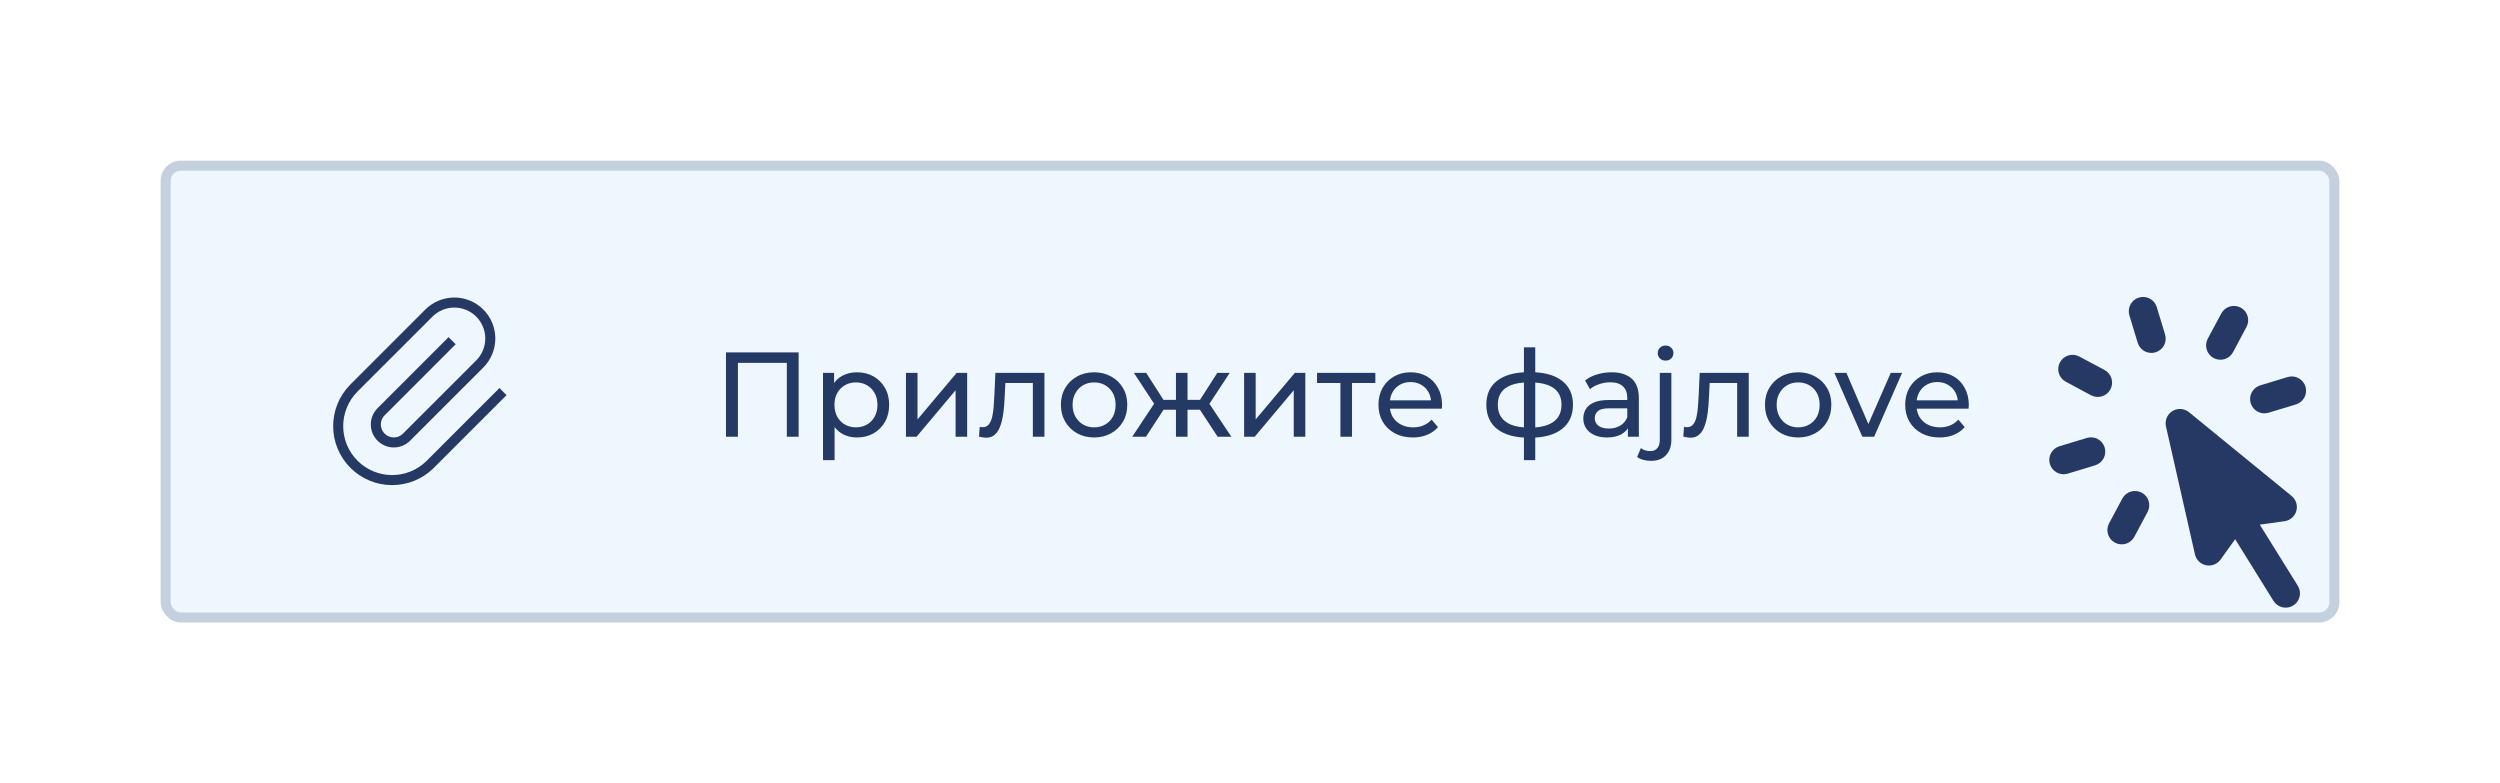
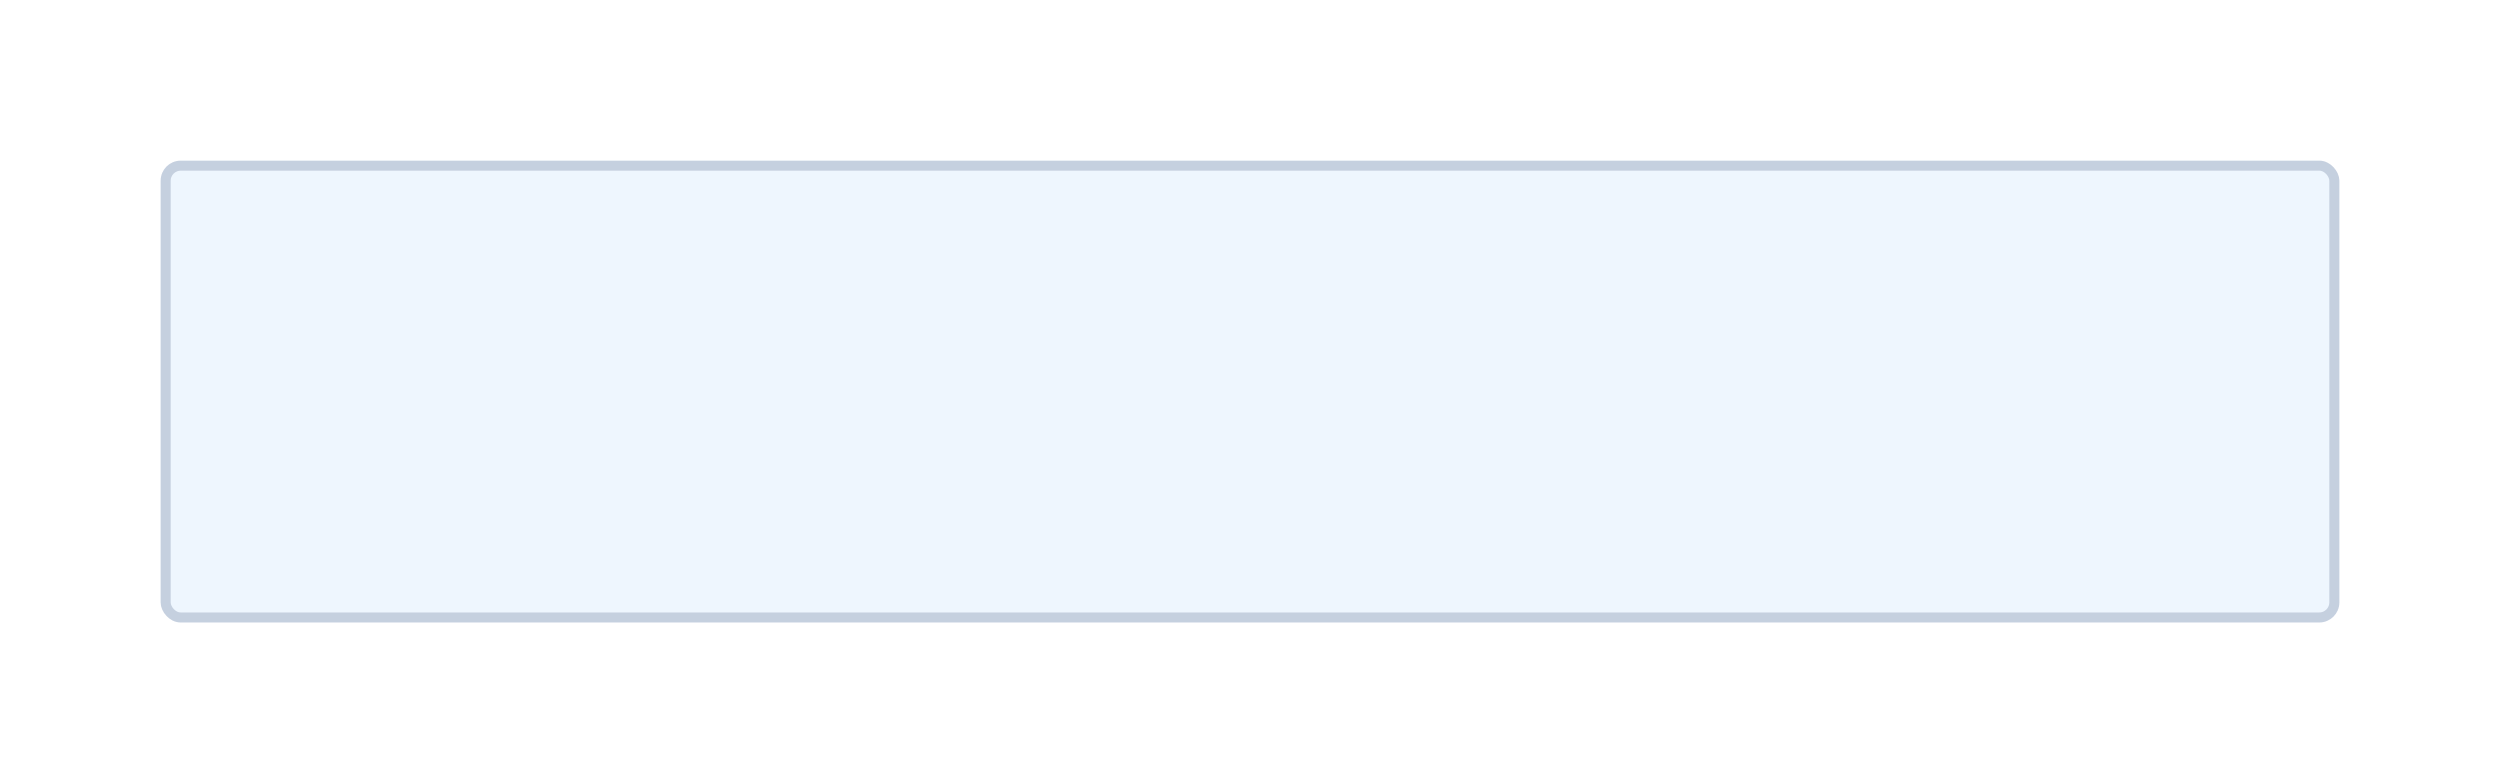
<svg xmlns="http://www.w3.org/2000/svg" width="249" height="78" viewBox="0 0 249 78" fill="none">
  <g filter="url(#filter0_d_1136_7073)">
    <rect x="16" y="4" width="217" height="46" rx="2" fill="#EEF6FE" />
    <g clip-path="url(#clip0_1136_7073)">
-       <path d="M50.1 27L42.808 34.292C41.795 35.279 40.435 35.826 39.022 35.817C37.609 35.808 36.256 35.242 35.257 34.243C34.258 33.244 33.692 31.891 33.683 30.478C33.674 29.064 34.221 27.704 35.208 26.692L42.718 19.182C43.39 18.51 44.301 18.133 45.251 18.133C46.201 18.133 47.113 18.51 47.785 19.182C48.456 19.854 48.834 20.765 48.834 21.715C48.834 22.666 48.456 23.577 47.785 24.249L40.491 31.542C40.155 31.878 39.699 32.067 39.224 32.067C38.749 32.067 38.294 31.878 37.958 31.542C37.622 31.206 37.433 30.751 37.433 30.276C37.433 29.8 37.622 29.345 37.958 29.009L45.033 21.933" stroke="#263965" />
-     </g>
-     <path d="M72.308 31.5V23.1H79.544V31.5H78.368V23.832L78.656 24.144H73.196L73.496 23.832V31.5H72.308ZM85.344 31.572C84.816 31.572 84.332 31.452 83.891 31.212C83.46 30.964 83.112 30.6 82.847 30.12C82.591 29.64 82.463 29.04 82.463 28.32C82.463 27.6 82.588 27 82.835 26.52C83.091 26.04 83.436 25.68 83.868 25.44C84.308 25.2 84.799 25.08 85.344 25.08C85.968 25.08 86.519 25.216 86.999 25.488C87.48 25.76 87.859 26.14 88.139 26.628C88.419 27.108 88.559 27.672 88.559 28.32C88.559 28.968 88.419 29.536 88.139 30.024C87.859 30.512 87.48 30.892 86.999 31.164C86.519 31.436 85.968 31.572 85.344 31.572ZM81.972 33.828V25.14H83.076V26.856L83.004 28.332L83.124 29.808V33.828H81.972ZM85.248 30.564C85.656 30.564 86.019 30.472 86.34 30.288C86.668 30.104 86.924 29.844 87.108 29.508C87.299 29.164 87.395 28.768 87.395 28.32C87.395 27.864 87.299 27.472 87.108 27.144C86.924 26.808 86.668 26.548 86.34 26.364C86.019 26.18 85.656 26.088 85.248 26.088C84.847 26.088 84.484 26.18 84.156 26.364C83.835 26.548 83.579 26.808 83.388 27.144C83.204 27.472 83.112 27.864 83.112 28.32C83.112 28.768 83.204 29.164 83.388 29.508C83.579 29.844 83.835 30.104 84.156 30.288C84.484 30.472 84.847 30.564 85.248 30.564ZM90.233 31.5V25.14H91.385V29.772L95.285 25.14H96.329V31.5H95.177V26.868L91.289 31.5H90.233ZM97.509 31.488L97.581 30.516C97.637 30.524 97.689 30.532 97.737 30.54C97.785 30.548 97.829 30.552 97.869 30.552C98.125 30.552 98.325 30.464 98.469 30.288C98.621 30.112 98.733 29.88 98.805 29.592C98.877 29.296 98.929 28.964 98.961 28.596C98.993 28.228 99.017 27.86 99.033 27.492L99.141 25.14H104.025V31.5H102.873V25.812L103.149 26.148H99.885L100.149 25.8L100.065 27.564C100.041 28.124 99.997 28.648 99.933 29.136C99.869 29.624 99.769 30.052 99.633 30.42C99.505 30.788 99.325 31.076 99.093 31.284C98.869 31.492 98.577 31.596 98.217 31.596C98.113 31.596 98.001 31.584 97.881 31.56C97.769 31.544 97.645 31.52 97.509 31.488ZM108.977 31.572C108.337 31.572 107.769 31.432 107.273 31.152C106.777 30.872 106.385 30.488 106.097 30C105.809 29.504 105.665 28.944 105.665 28.32C105.665 27.688 105.809 27.128 106.097 26.64C106.385 26.152 106.777 25.772 107.273 25.5C107.769 25.22 108.337 25.08 108.977 25.08C109.609 25.08 110.173 25.22 110.669 25.5C111.173 25.772 111.565 26.152 111.845 26.64C112.133 27.12 112.277 27.68 112.277 28.32C112.277 28.952 112.133 29.512 111.845 30C111.565 30.488 111.173 30.872 110.669 31.152C110.173 31.432 109.609 31.572 108.977 31.572ZM108.977 30.564C109.385 30.564 109.749 30.472 110.069 30.288C110.397 30.104 110.653 29.844 110.837 29.508C111.021 29.164 111.113 28.768 111.113 28.32C111.113 27.864 111.021 27.472 110.837 27.144C110.653 26.808 110.397 26.548 110.069 26.364C109.749 26.18 109.385 26.088 108.977 26.088C108.569 26.088 108.205 26.18 107.885 26.364C107.565 26.548 107.309 26.808 107.117 27.144C106.925 27.472 106.829 27.864 106.829 28.32C106.829 28.768 106.925 29.164 107.117 29.508C107.309 29.844 107.565 30.104 107.885 30.288C108.205 30.472 108.569 30.564 108.977 30.564ZM121.277 31.5L119.249 28.404L120.197 27.828L122.645 31.5H121.277ZM117.929 28.812V27.828H119.993V28.812H117.929ZM120.305 28.452L119.213 28.308L121.241 25.14H122.477L120.305 28.452ZM114.137 31.5H112.769L115.205 27.828L116.153 28.404L114.137 31.5ZM118.277 31.5H117.125V25.14H118.277V31.5ZM117.473 28.812H115.421V27.828H117.473V28.812ZM115.109 28.452L112.937 25.14H114.161L116.189 28.308L115.109 28.452ZM123.913 31.5V25.14H125.065V29.772L128.965 25.14H130.009V31.5H128.857V26.868L124.969 31.5H123.913ZM133.505 31.5V25.848L133.793 26.148H131.177V25.14H136.985V26.148H134.381L134.657 25.848V31.5H133.505ZM140.714 31.572C140.034 31.572 139.434 31.432 138.914 31.152C138.402 30.872 138.002 30.488 137.714 30C137.434 29.512 137.294 28.952 137.294 28.32C137.294 27.688 137.43 27.128 137.702 26.64C137.982 26.152 138.362 25.772 138.842 25.5C139.33 25.22 139.878 25.08 140.486 25.08C141.102 25.08 141.646 25.216 142.118 25.488C142.59 25.76 142.958 26.144 143.222 26.64C143.494 27.128 143.63 27.7 143.63 28.356C143.63 28.404 143.626 28.46 143.618 28.524C143.618 28.588 143.614 28.648 143.606 28.704H138.194V27.876H143.006L142.538 28.164C142.546 27.756 142.462 27.392 142.286 27.072C142.11 26.752 141.866 26.504 141.554 26.328C141.25 26.144 140.894 26.052 140.486 26.052C140.086 26.052 139.73 26.144 139.418 26.328C139.106 26.504 138.862 26.756 138.686 27.084C138.51 27.404 138.422 27.772 138.422 28.188V28.38C138.422 28.804 138.518 29.184 138.71 29.52C138.91 29.848 139.186 30.104 139.538 30.288C139.89 30.472 140.294 30.564 140.75 30.564C141.126 30.564 141.466 30.5 141.77 30.372C142.082 30.244 142.354 30.052 142.586 29.796L143.222 30.54C142.934 30.876 142.574 31.132 142.142 31.308C141.718 31.484 141.242 31.572 140.714 31.572ZM152.431 31.596C152.423 31.596 152.395 31.596 152.347 31.596C152.307 31.596 152.267 31.596 152.227 31.596C152.187 31.596 152.163 31.596 152.155 31.596C150.851 31.58 149.839 31.292 149.119 30.732C148.399 30.164 148.039 29.356 148.039 28.308C148.039 27.268 148.399 26.472 149.119 25.92C149.847 25.36 150.871 25.076 152.191 25.068C152.207 25.068 152.231 25.068 152.263 25.068C152.303 25.068 152.339 25.068 152.371 25.068C152.411 25.068 152.435 25.068 152.443 25.068C153.779 25.068 154.815 25.348 155.551 25.908C156.295 26.468 156.667 27.268 156.667 28.308C156.667 29.364 156.295 30.176 155.551 30.744C154.807 31.312 153.767 31.596 152.431 31.596ZM152.407 30.588C153.103 30.588 153.679 30.5 154.135 30.324C154.599 30.148 154.947 29.892 155.179 29.556C155.411 29.22 155.527 28.804 155.527 28.308C155.527 27.82 155.411 27.412 155.179 27.084C154.947 26.756 154.599 26.508 154.135 26.34C153.679 26.172 153.103 26.088 152.407 26.088C152.391 26.088 152.359 26.088 152.311 26.088C152.263 26.088 152.235 26.088 152.227 26.088C151.547 26.088 150.979 26.176 150.523 26.352C150.075 26.52 149.739 26.768 149.515 27.096C149.291 27.424 149.179 27.828 149.179 28.308C149.179 28.796 149.291 29.208 149.515 29.544C149.747 29.88 150.087 30.136 150.535 30.312C150.991 30.488 151.555 30.58 152.227 30.588C152.243 30.588 152.271 30.588 152.311 30.588C152.359 30.588 152.391 30.588 152.407 30.588ZM151.783 33.828V22.596H152.911V33.828H151.783ZM162.137 31.5V30.156L162.077 29.904V27.612C162.077 27.124 161.933 26.748 161.645 26.484C161.365 26.212 160.941 26.076 160.373 26.076C159.997 26.076 159.629 26.14 159.269 26.268C158.909 26.388 158.605 26.552 158.357 26.76L157.877 25.896C158.205 25.632 158.597 25.432 159.053 25.296C159.517 25.152 160.001 25.08 160.505 25.08C161.377 25.08 162.049 25.292 162.521 25.716C162.993 26.14 163.229 26.788 163.229 27.66V31.5H162.137ZM160.049 31.572C159.577 31.572 159.161 31.492 158.801 31.332C158.449 31.172 158.177 30.952 157.985 30.672C157.793 30.384 157.697 30.06 157.697 29.7C157.697 29.356 157.777 29.044 157.937 28.764C158.105 28.484 158.373 28.26 158.741 28.092C159.117 27.924 159.621 27.84 160.253 27.84H162.269V28.668H160.301C159.725 28.668 159.337 28.764 159.137 28.956C158.937 29.148 158.837 29.38 158.837 29.652C158.837 29.964 158.961 30.216 159.209 30.408C159.457 30.592 159.801 30.684 160.241 30.684C160.673 30.684 161.049 30.588 161.369 30.396C161.697 30.204 161.933 29.924 162.077 29.556L162.305 30.348C162.153 30.724 161.885 31.024 161.501 31.248C161.117 31.464 160.633 31.572 160.049 31.572ZM164.44 33.9C164.176 33.9 163.923 33.868 163.683 33.804C163.435 33.74 163.227 33.644 163.059 33.516L163.431 32.628C163.671 32.828 163.984 32.928 164.368 32.928C164.672 32.928 164.904 32.832 165.064 32.64C165.232 32.456 165.316 32.18 165.316 31.812V25.14H166.468V31.788C166.468 32.436 166.292 32.948 165.94 33.324C165.596 33.708 165.096 33.9 164.44 33.9ZM165.892 23.916C165.668 23.916 165.48 23.844 165.328 23.7C165.184 23.556 165.112 23.38 165.112 23.172C165.112 22.956 165.184 22.776 165.328 22.632C165.48 22.488 165.668 22.416 165.892 22.416C166.116 22.416 166.3 22.488 166.444 22.632C166.596 22.768 166.672 22.94 166.672 23.148C166.672 23.364 166.6 23.548 166.456 23.7C166.312 23.844 166.124 23.916 165.892 23.916ZM167.658 31.488L167.73 30.516C167.786 30.524 167.838 30.532 167.886 30.54C167.934 30.548 167.978 30.552 168.018 30.552C168.274 30.552 168.474 30.464 168.618 30.288C168.77 30.112 168.882 29.88 168.954 29.592C169.026 29.296 169.078 28.964 169.11 28.596C169.142 28.228 169.166 27.86 169.182 27.492L169.29 25.14H174.174V31.5H173.022V25.812L173.298 26.148H170.034L170.298 25.8L170.214 27.564C170.19 28.124 170.146 28.648 170.082 29.136C170.018 29.624 169.918 30.052 169.782 30.42C169.654 30.788 169.474 31.076 169.242 31.284C169.018 31.492 168.726 31.596 168.366 31.596C168.262 31.596 168.15 31.584 168.03 31.56C167.918 31.544 167.794 31.52 167.658 31.488ZM179.101 31.572C178.461 31.572 177.893 31.432 177.397 31.152C176.901 30.872 176.509 30.488 176.221 30C175.933 29.504 175.789 28.944 175.789 28.32C175.789 27.688 175.933 27.128 176.221 26.64C176.509 26.152 176.901 25.772 177.397 25.5C177.893 25.22 178.461 25.08 179.101 25.08C179.733 25.08 180.297 25.22 180.793 25.5C181.297 25.772 181.689 26.152 181.969 26.64C182.257 27.12 182.401 27.68 182.401 28.32C182.401 28.952 182.257 29.512 181.969 30C181.689 30.488 181.297 30.872 180.793 31.152C180.297 31.432 179.733 31.572 179.101 31.572ZM179.101 30.564C179.509 30.564 179.873 30.472 180.193 30.288C180.521 30.104 180.777 29.844 180.961 29.508C181.145 29.164 181.237 28.768 181.237 28.32C181.237 27.864 181.145 27.472 180.961 27.144C180.777 26.808 180.521 26.548 180.193 26.364C179.873 26.18 179.509 26.088 179.101 26.088C178.693 26.088 178.329 26.18 178.009 26.364C177.689 26.548 177.433 26.808 177.241 27.144C177.049 27.472 176.953 27.864 176.953 28.32C176.953 28.768 177.049 29.164 177.241 29.508C177.433 29.844 177.689 30.104 178.009 30.288C178.329 30.472 178.693 30.564 179.101 30.564ZM185.487 31.5L182.703 25.14H183.903L186.375 30.9H185.799L188.319 25.14H189.447L186.663 31.5H185.487ZM193.178 31.572C192.498 31.572 191.898 31.432 191.378 31.152C190.866 30.872 190.466 30.488 190.178 30C189.898 29.512 189.758 28.952 189.758 28.32C189.758 27.688 189.894 27.128 190.166 26.64C190.446 26.152 190.826 25.772 191.306 25.5C191.794 25.22 192.342 25.08 192.95 25.08C193.566 25.08 194.11 25.216 194.582 25.488C195.054 25.76 195.422 26.144 195.686 26.64C195.958 27.128 196.094 27.7 196.094 28.356C196.094 28.404 196.09 28.46 196.082 28.524C196.082 28.588 196.078 28.648 196.07 28.704H190.658V27.876H195.47L195.002 28.164C195.01 27.756 194.926 27.392 194.75 27.072C194.574 26.752 194.33 26.504 194.018 26.328C193.714 26.144 193.358 26.052 192.95 26.052C192.55 26.052 192.194 26.144 191.882 26.328C191.57 26.504 191.326 26.756 191.15 27.084C190.974 27.404 190.886 27.772 190.886 28.188V28.38C190.886 28.804 190.982 29.184 191.174 29.52C191.374 29.848 191.65 30.104 192.002 30.288C192.354 30.472 192.758 30.564 193.214 30.564C193.59 30.564 193.93 30.5 194.234 30.372C194.546 30.244 194.818 30.052 195.05 29.796L195.686 30.54C195.398 30.876 195.038 31.132 194.606 31.308C194.182 31.484 193.706 31.572 193.178 31.572Z" fill="#253965" />
+       </g>
    <rect x="16.5" y="4.5" width="216" height="45" rx="1.5" stroke="#253965" stroke-opacity="0.2" />
  </g>
  <g clip-path="url(#clip1_1136_7073)">
-     <path fill-rule="evenodd" clip-rule="evenodd" d="M213.038 29.636C213.399 29.526 213.79 29.565 214.123 29.743C214.456 29.921 214.705 30.224 214.815 30.586L215.642 33.313C215.752 33.675 215.713 34.066 215.535 34.399C215.357 34.732 215.053 34.981 214.692 35.091C214.33 35.2 213.94 35.162 213.606 34.984C213.273 34.805 213.024 34.502 212.915 34.14L212.087 31.413C211.978 31.051 212.016 30.661 212.194 30.328C212.373 29.994 212.676 29.745 213.038 29.636ZM205.168 36.093C205.346 35.76 205.649 35.511 206.01 35.401C206.372 35.292 206.762 35.33 207.095 35.508L209.61 36.85C209.776 36.938 209.922 37.058 210.041 37.203C210.16 37.348 210.249 37.515 210.304 37.694C210.358 37.873 210.377 38.062 210.359 38.248C210.34 38.435 210.285 38.616 210.197 38.782C210.109 38.947 209.989 39.093 209.844 39.212C209.699 39.331 209.532 39.42 209.353 39.475C209.173 39.529 208.985 39.548 208.799 39.53C208.612 39.511 208.431 39.456 208.266 39.368L205.752 38.02C205.419 37.842 205.171 37.538 205.061 37.177C204.951 36.816 204.99 36.426 205.168 36.093ZM223.168 30.634C223.501 30.812 223.75 31.115 223.859 31.477C223.969 31.838 223.93 32.228 223.753 32.561L222.411 35.077C222.233 35.41 221.929 35.66 221.567 35.77C221.205 35.879 220.815 35.841 220.481 35.663C220.147 35.485 219.898 35.181 219.788 34.819C219.678 34.458 219.717 34.067 219.895 33.733L221.24 31.221C221.418 30.888 221.721 30.639 222.082 30.53C222.444 30.42 222.834 30.459 223.167 30.636L223.168 30.634ZM204.17 46.223C204.06 45.861 204.098 45.471 204.277 45.138C204.455 44.804 204.758 44.556 205.12 44.446L207.847 43.619C208.209 43.509 208.599 43.548 208.932 43.726C209.266 43.904 209.515 44.207 209.624 44.569C209.734 44.931 209.695 45.321 209.517 45.654C209.339 45.988 209.036 46.237 208.674 46.346L205.947 47.173C205.585 47.283 205.195 47.245 204.861 47.066C204.528 46.888 204.279 46.585 204.17 46.223ZM224.17 40.158C224.06 39.796 224.099 39.406 224.277 39.073C224.455 38.739 224.759 38.49 225.12 38.381L227.848 37.554C228.209 37.444 228.6 37.483 228.933 37.661C229.266 37.839 229.515 38.142 229.625 38.504C229.735 38.866 229.696 39.256 229.518 39.589C229.34 39.923 229.036 40.171 228.675 40.281L225.947 41.108C225.586 41.218 225.195 41.179 224.862 41.001C224.529 40.823 224.28 40.52 224.17 40.158ZM213.315 49.065C213.48 49.153 213.626 49.273 213.745 49.418C213.863 49.562 213.952 49.729 214.007 49.908C214.061 50.087 214.08 50.275 214.061 50.462C214.043 50.648 213.988 50.829 213.9 50.994L212.554 53.509C212.368 53.828 212.066 54.063 211.711 54.164C211.356 54.264 210.975 54.224 210.65 54.05C210.324 53.876 210.079 53.582 209.965 53.23C209.852 52.879 209.879 52.497 210.042 52.166L211.385 49.654C211.563 49.321 211.866 49.072 212.227 48.963C212.589 48.853 212.979 48.892 213.312 49.069L213.315 49.065ZM218.02 41.052C217.791 40.865 217.508 40.754 217.213 40.735C216.917 40.716 216.623 40.789 216.371 40.945C216.119 41.101 215.922 41.332 215.807 41.605C215.692 41.878 215.665 42.18 215.73 42.469L218.618 55.215C218.679 55.483 218.815 55.728 219.012 55.92C219.208 56.112 219.456 56.244 219.725 56.299C219.994 56.353 220.273 56.329 220.529 56.229C220.785 56.129 221.006 55.957 221.166 55.733L222.622 53.706L226.441 59.85C226.64 60.171 226.959 60.4 227.328 60.486C227.696 60.572 228.083 60.508 228.405 60.309C228.726 60.109 228.955 59.79 229.041 59.422C229.127 59.054 229.063 58.666 228.863 58.345L225.075 52.255L227.536 51.913C227.812 51.876 228.07 51.758 228.279 51.576C228.489 51.394 228.64 51.154 228.715 50.886C228.79 50.619 228.785 50.336 228.701 50.071C228.617 49.806 228.458 49.572 228.242 49.396L218.02 41.052Z" fill="#263965" />
-   </g>
+     </g>
  <defs>
    <filter id="filter0_d_1136_7073" x="0" y="0" width="249" height="78" filterUnits="userSpaceOnUse" color-interpolation-filters="sRGB">
      <feFlood flood-opacity="0" result="BackgroundImageFix" />
      <feColorMatrix in="SourceAlpha" type="matrix" values="0 0 0 0 0 0 0 0 0 0 0 0 0 0 0 0 0 0 127 0" result="hardAlpha" />
      <feOffset dy="12" />
      <feGaussianBlur stdDeviation="8" />
      <feColorMatrix type="matrix" values="0 0 0 0 0.157 0 0 0 0 0.161 0 0 0 0 0.239 0 0 0 0.036 0" />
      <feBlend mode="normal" in2="BackgroundImageFix" result="effect1_dropShadow_1136_7073" />
      <feBlend mode="normal" in="SourceGraphic" in2="effect1_dropShadow_1136_7073" result="shape" />
    </filter>
    <clipPath id="clip0_1136_7073">
-       <rect width="19" height="19" fill="white" transform="translate(33 17.5)" />
-     </clipPath>
+       </clipPath>
    <clipPath id="clip1_1136_7073">
-       <rect width="38" height="38" fill="white" transform="translate(194.304 33.331) rotate(-16.87)" />
-     </clipPath>
+       </clipPath>
  </defs>
</svg>